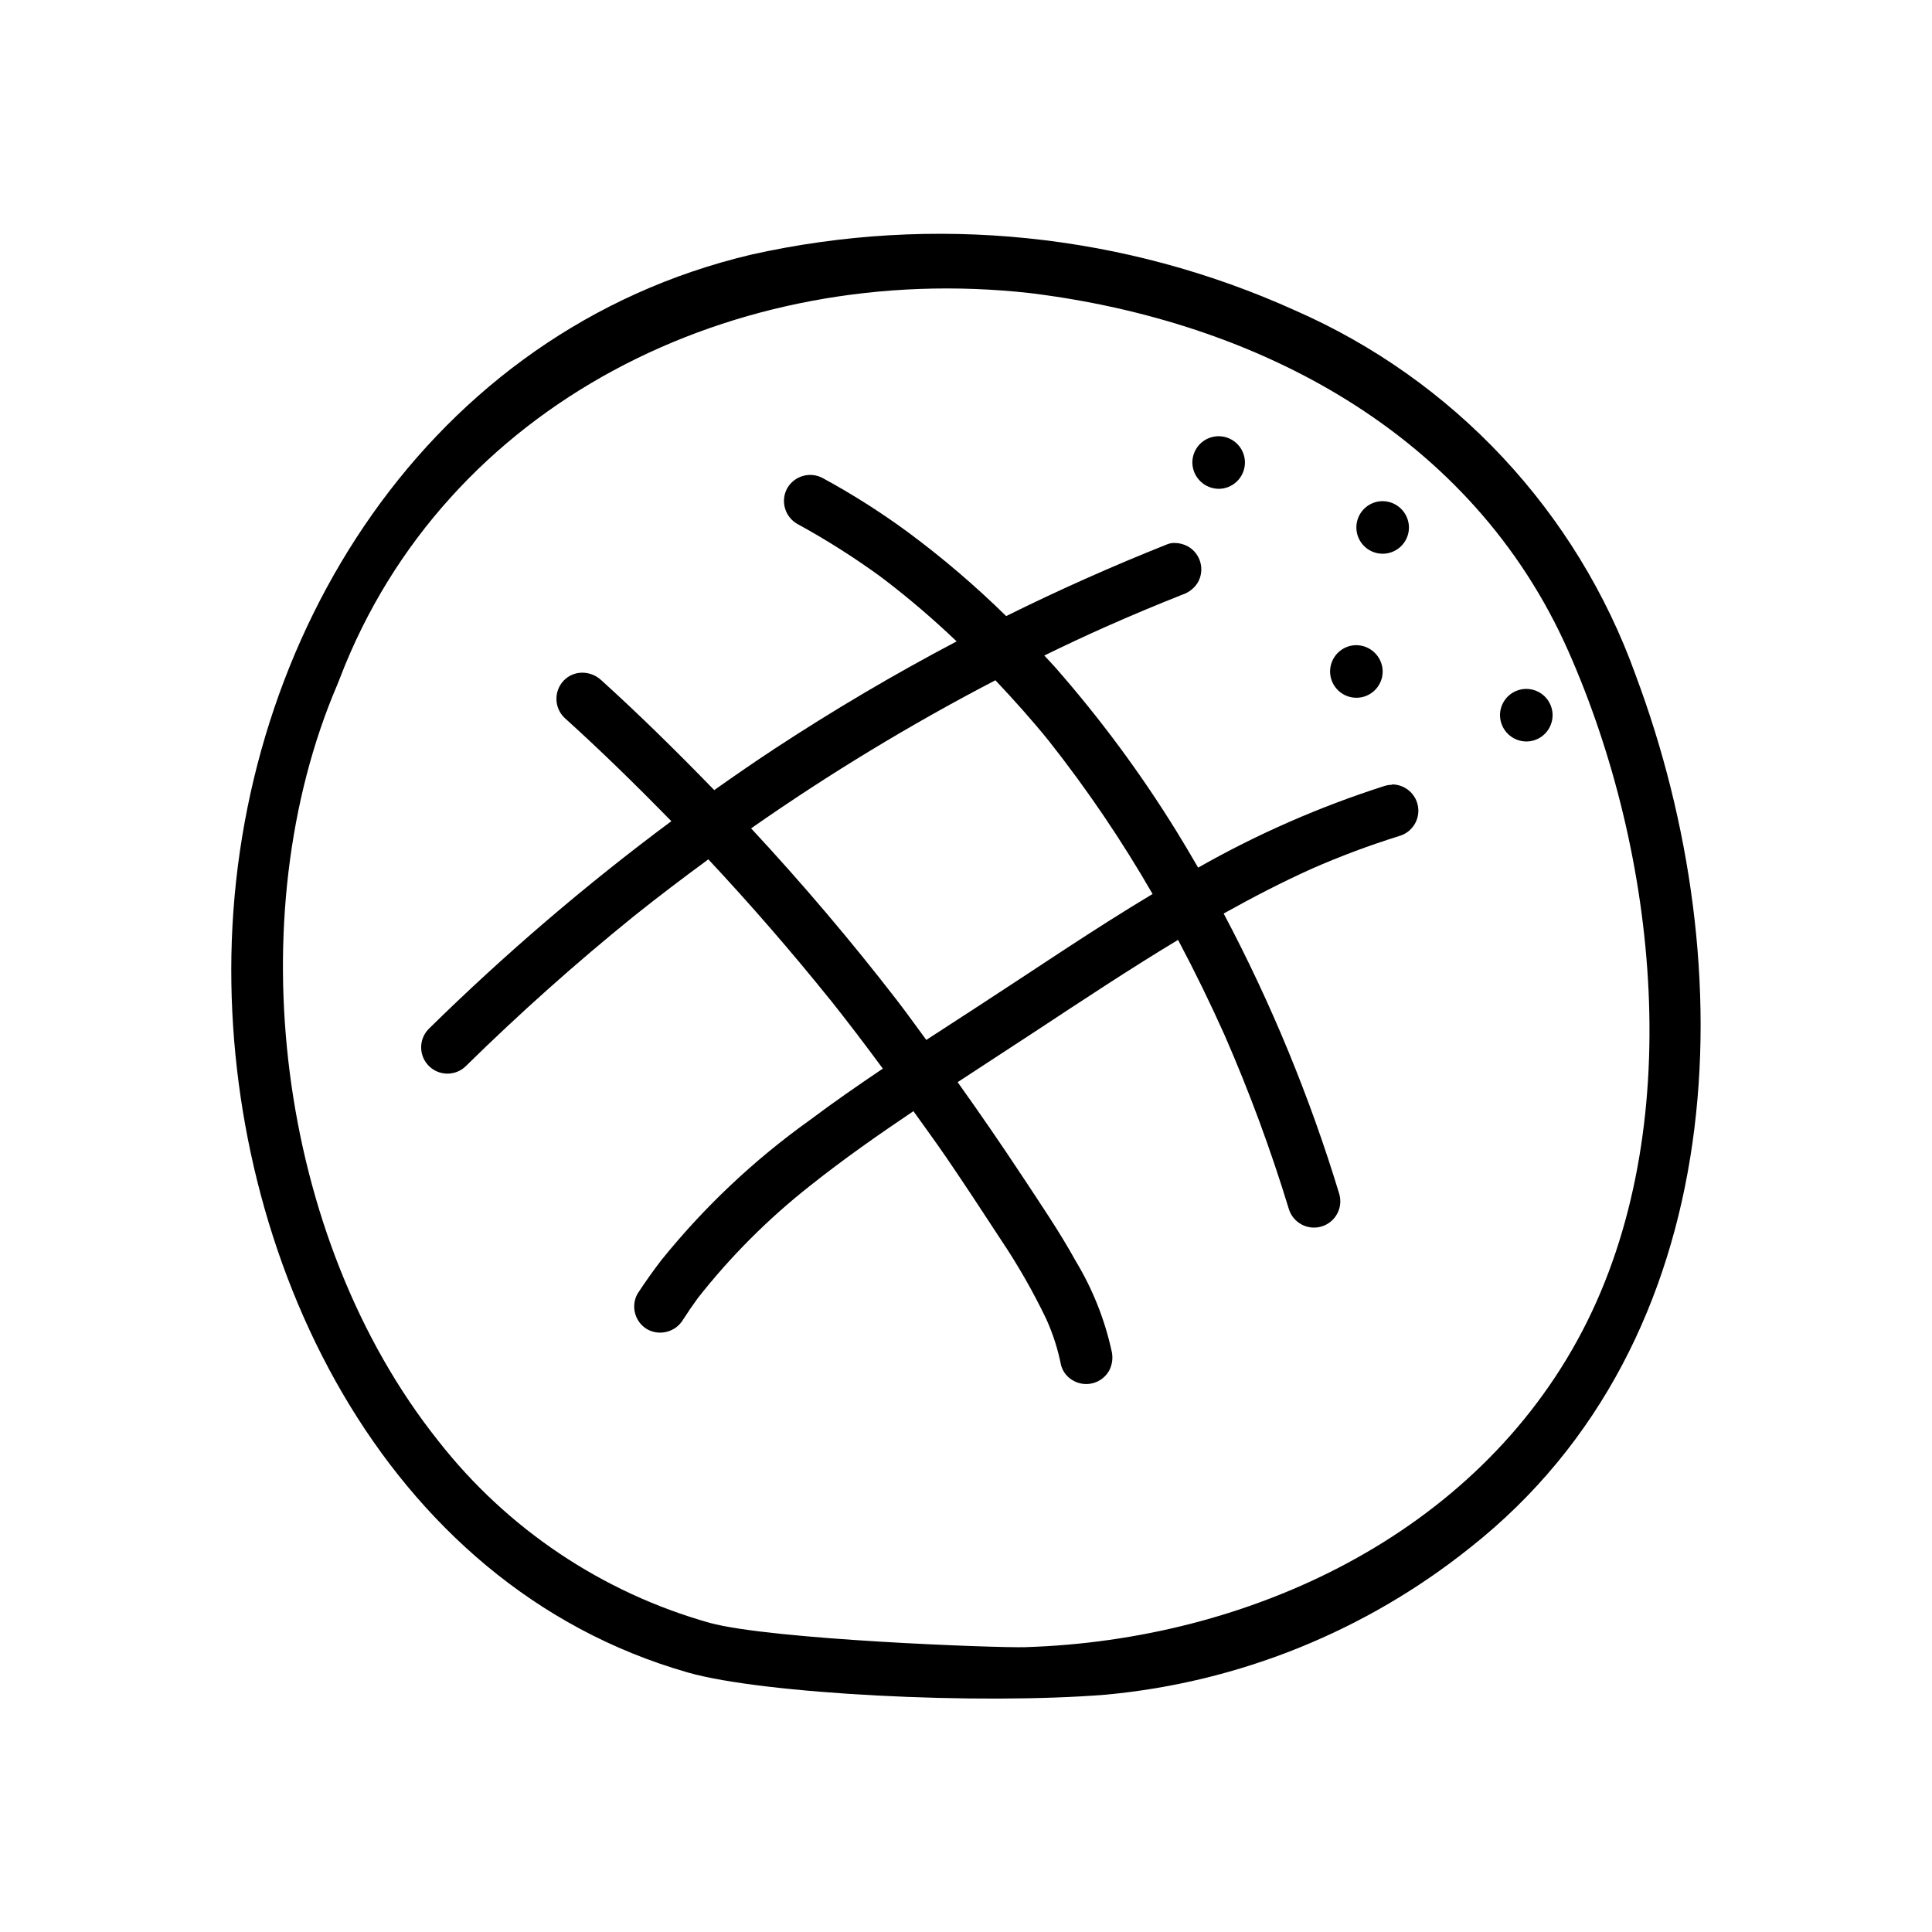
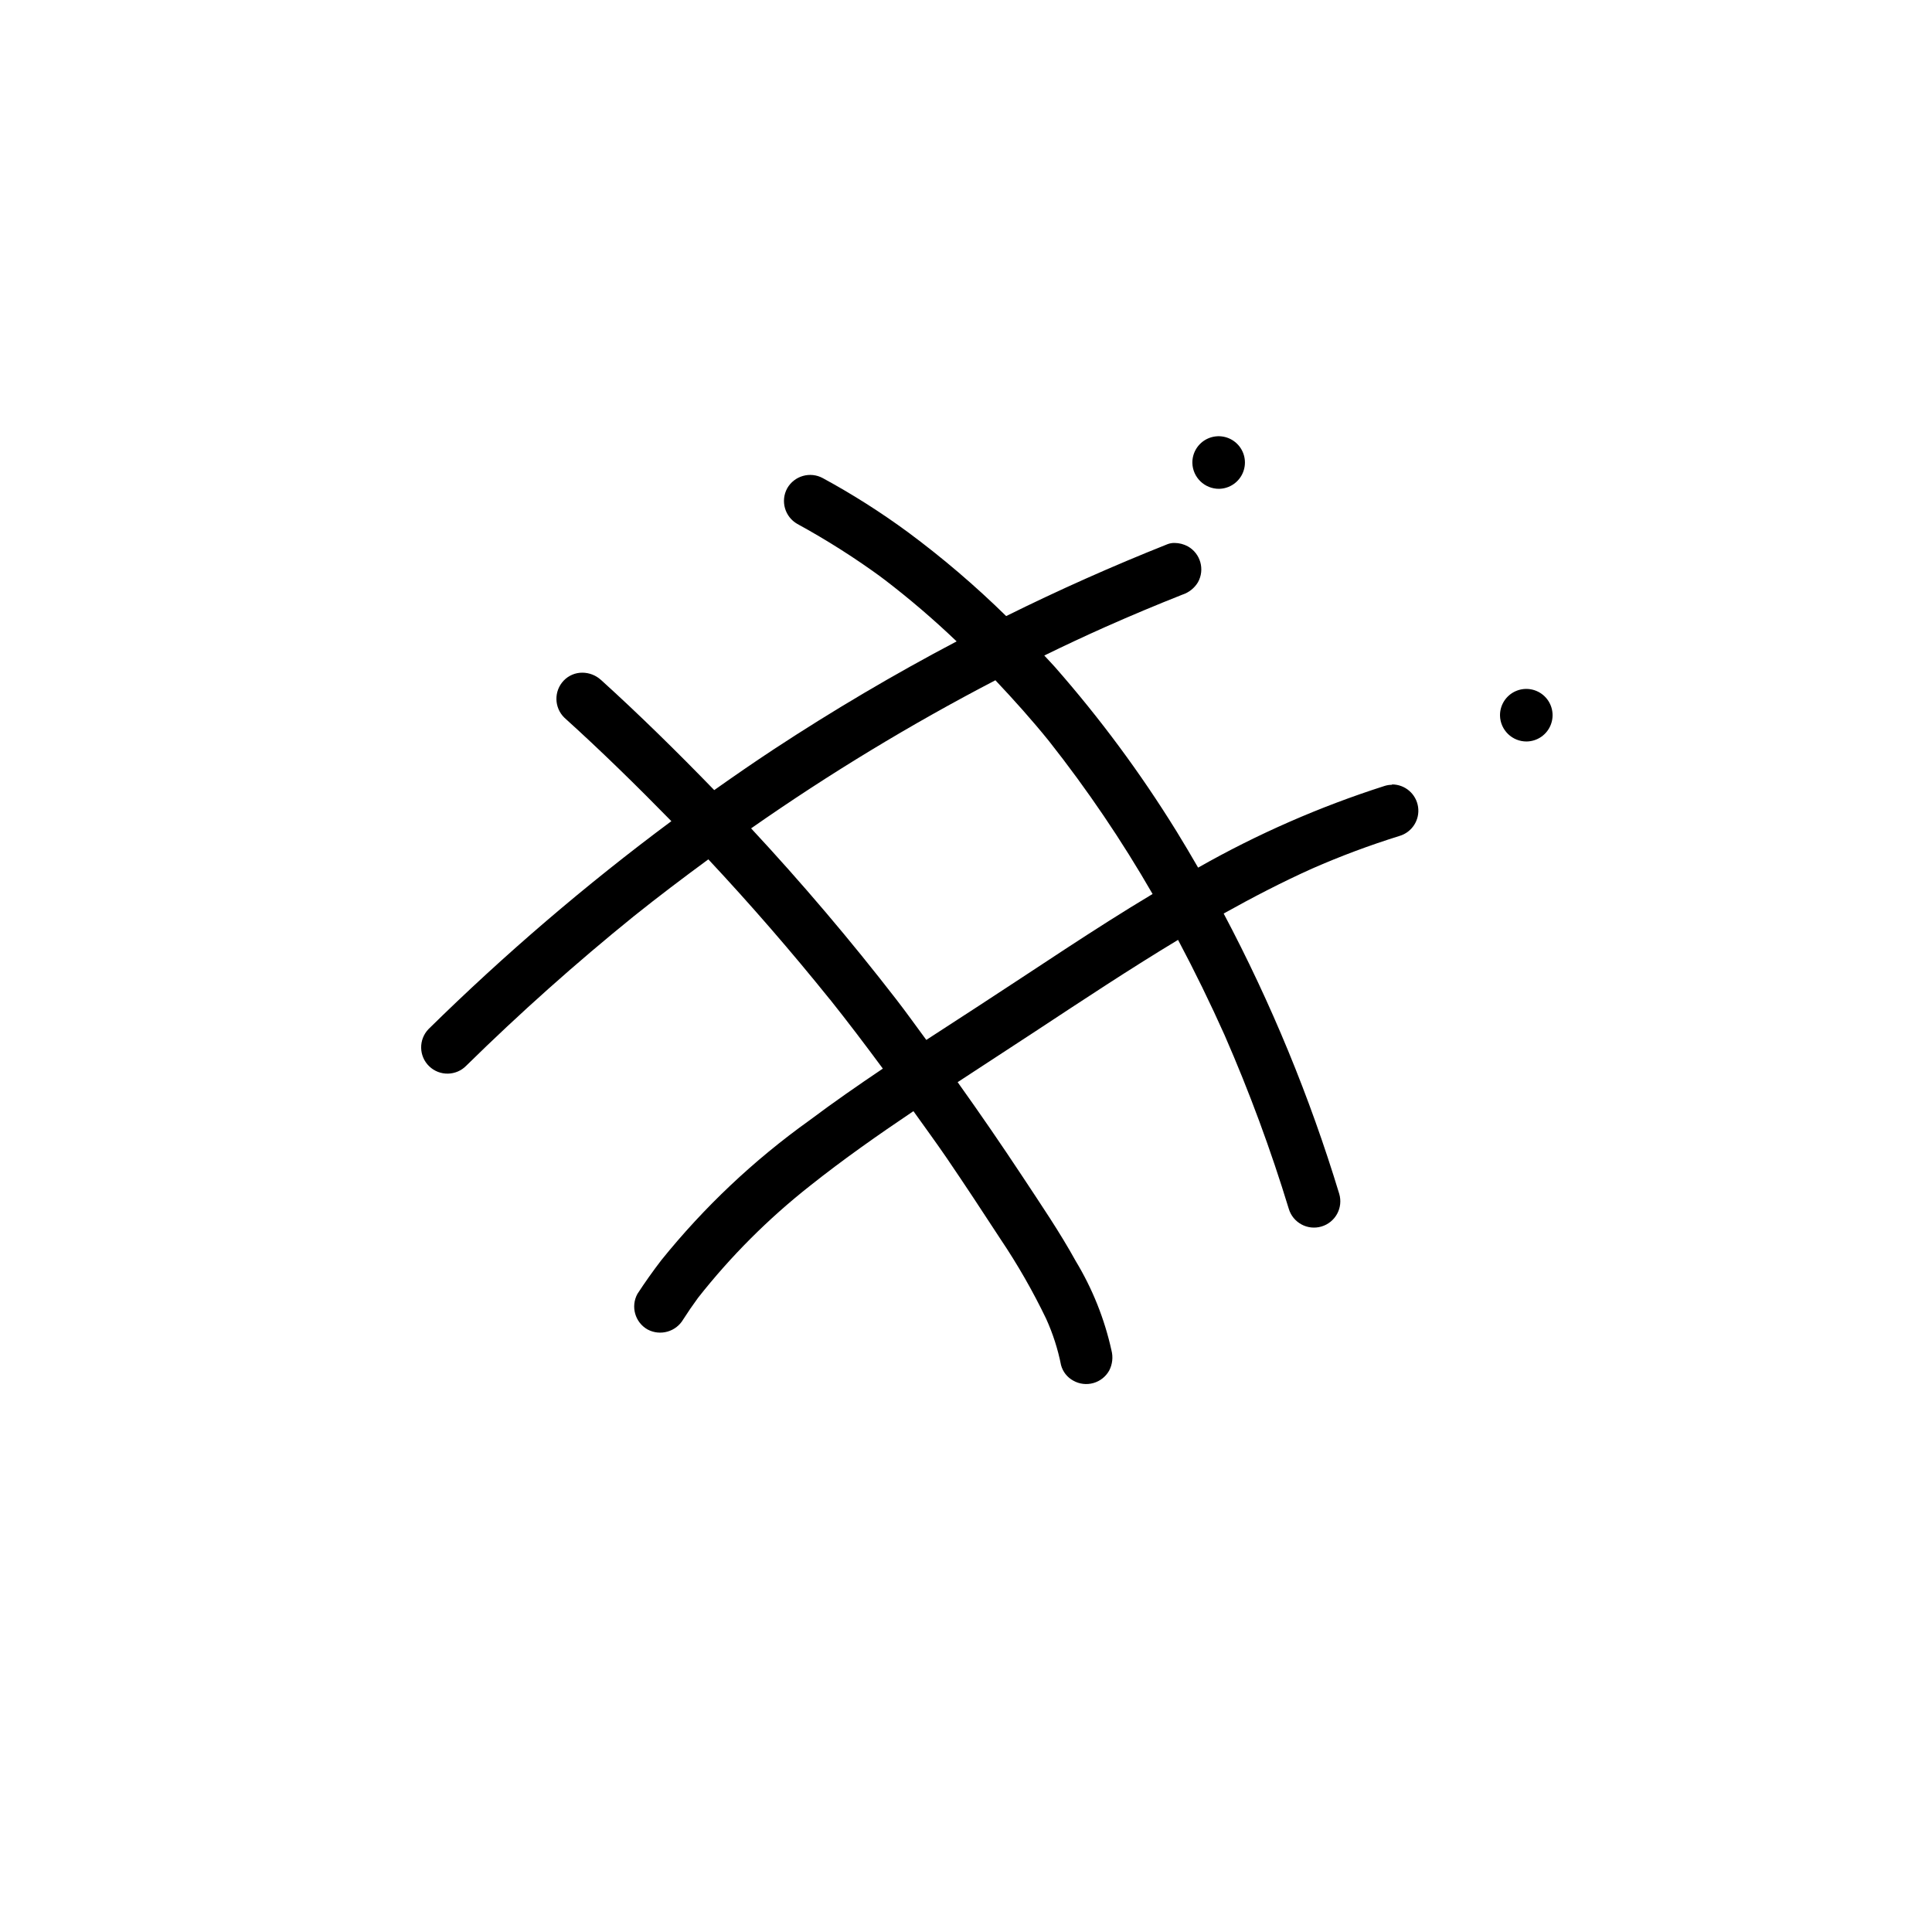
<svg xmlns="http://www.w3.org/2000/svg" fill="#000000" width="800px" height="800px" version="1.1" viewBox="144 144 512 512">
  <g>
-     <path d="m577.39 322.7c-7.691-21.348-19.648-40.906-35.141-57.48-15.496-16.574-34.203-29.82-54.984-38.93-45.172-20.441-95.766-25.645-144.15-14.82-85.469 20.176-136.28 101.14-137.79 185.7-1.402 79.508 39.715 166.89 121.05 190.08 19.949 5.684 76.887 8.59 110.69 5.856 35.305-3.277 68.871-16.828 96.551-38.98 69.551-54.891 72.918-153.78 43.77-231.42zm-161.65 257.82c-7.297 0.227-67.156-1.969-83.633-6.438-28.496-8.016-53.695-24.902-71.941-48.211-43.027-53.969-53.02-139.18-26.766-200.45 0.234-0.578 0.465-1.152 0.684-1.723 27.914-72.801 104.7-110.72 182.84-102.03 60.504 7.422 117.2 37.32 142.69 94.859 23.773 53.68 31.699 126.58 3.769 180.11-28.219 54.086-88.414 82.051-147.64 83.875z" />
-     <path d="m233.19 322.19c-0.141 0.434 0.18-0.512 0 0z" />
    <path d="m377.89 297.25 0.332 0.25-0.277-0.211z" />
    <path d="m512.9 351.98c-0.66-0.004-1.32 0.098-1.953 0.297-17.184 5.488-33.75 12.742-49.434 21.656-1.891-3.266-3.801-6.519-5.785-9.73h-0.004c-9.488-15.352-20.25-29.883-32.164-43.445-0.914-1.039-1.891-2.016-2.816-3.039 5.363-2.625 10.77-5.152 16.215-7.582 6.742-2.992 13.551-5.848 20.422-8.566v0.004c1.715-0.566 3.168-1.73 4.094-3.281 1.867-3.356 0.68-7.594-2.664-9.488-1.086-0.594-2.301-0.91-3.539-0.918-0.633-0.012-1.262 0.098-1.852 0.32-14.52 5.773-28.781 12.125-42.777 19.059-8.156-8.004-16.855-15.434-26.039-22.238-7.18-5.277-14.711-10.059-22.539-14.312-3.352-1.828-7.551-0.637-9.445 2.68-1.836 3.348-0.648 7.551 2.668 9.445 7.852 4.293 15.414 9.098 22.633 14.391l-0.75-0.512 0.789 0.566 0.426 0.316-0.148-0.102 0.156 0.109v-0.004c6.668 5.102 13.051 10.566 19.121 16.367-16.609 8.754-32.773 18.293-48.492 28.621-5.32 3.504-10.555 7.125-15.742 10.793-9.73-10.02-19.68-19.844-30.031-29.215l-0.004 0.004c-1.348-1.223-3.098-1.902-4.918-1.906-1.859-0.012-3.641 0.742-4.93 2.086-2.656 2.777-2.574 7.18 0.184 9.855 9.754 8.809 19.137 18.012 28.34 27.41h-0.004c-22.695 16.867-44.199 35.277-64.359 55.105-2.668 2.773-2.586 7.184 0.184 9.852 2.773 2.668 7.184 2.586 9.852-0.184 14.168-13.918 28.984-27.129 44.445-39.637 6.445-5.156 13.027-10.133 19.68-15.02 11.215 11.992 21.973 24.391 32.273 37.195h0.004c-0.074-0.09-0.141-0.18-0.203-0.277 4.848 6.086 9.555 12.289 14.168 18.539-6.582 4.434-13.105 8.949-19.461 13.723-14.711 10.52-27.922 22.992-39.273 37.078-2.211 2.883-4.309 5.844-6.297 8.887-1.84 3.352-0.645 7.562 2.684 9.445 3.356 1.789 7.523 0.613 9.449-2.668 1.234-1.93 2.531-3.824 3.891-5.676h-0.004c8.676-11.031 18.629-20.996 29.652-29.688 8.848-7.039 18.105-13.531 27.465-19.828 2.938 4.117 5.926 8.195 8.785 12.367 4.856 7.133 9.613 14.352 14.328 21.594 4.512 6.711 8.535 13.738 12.047 21.027 1.793 3.945 3.125 8.09 3.965 12.34 0.48 1.758 1.656 3.242 3.262 4.102 1.613 0.906 3.519 1.129 5.301 0.625 1.781-0.504 3.289-1.691 4.191-3.309 0.863-1.652 1.074-3.566 0.598-5.367-1.84-8.336-5.031-16.312-9.445-23.617-4.266-7.731-9.258-15.043-14.098-22.387-5.59-8.461-11.328-16.812-17.215-25.059 6.824-4.445 13.645-8.906 20.469-13.383 12.555-8.266 25.09-16.578 37.941-24.324 4.414 8.316 8.547 16.781 12.398 25.387h-0.004c6.527 14.945 12.184 30.258 16.941 45.855 1.086 3.695 4.965 5.812 8.66 4.723 1.773-0.52 3.269-1.727 4.156-3.352 0.883-1.621 1.09-3.531 0.566-5.305-7.805-25.688-18.062-50.566-30.629-74.289 7.637-4.266 15.406-8.297 23.418-11.902 7.559-3.316 15.297-6.207 23.176-8.66 3.328-0.98 5.43-4.262 4.926-7.695-0.504-3.434-3.457-5.973-6.926-5.957zm-109.51 58.574c-4.633 3.008-9.27 6.019-13.91 9.035-2.644-3.566-5.203-7.188-7.926-10.699-12.145-15.703-24.977-30.824-38.504-45.367v0.004c20.703-14.48 42.328-27.594 64.742-39.25 4.938 5.227 9.738 10.586 14.258 16.184h-0.004c10.105 12.801 19.266 26.324 27.402 40.457-15.664 9.375-30.73 19.688-46.059 29.637z" />
    <path d="m548.6 340.5c2.82-0.047 5.332-1.789 6.363-4.41 1.035-2.621 0.387-5.609-1.641-7.566-2.027-1.957-5.035-2.5-7.621-1.375-2.582 1.125-4.234 3.695-4.184 6.512 0.098 3.832 3.25 6.879 7.082 6.84z" />
-     <path d="m510.3 276.81c-2.816 0.051-5.328 1.789-6.363 4.414-1.031 2.621-0.383 5.606 1.645 7.562 2.027 1.961 5.035 2.504 7.617 1.379 2.586-1.125 4.238-3.695 4.188-6.516-0.102-3.828-3.254-6.871-7.086-6.84z" />
-     <path d="m503.34 314.98c-2.82 0.047-5.332 1.789-6.363 4.41-1.035 2.625-0.387 5.609 1.641 7.566 2.027 1.957 5.035 2.504 7.621 1.379 2.582-1.125 4.234-3.695 4.184-6.516-0.102-3.828-3.254-6.871-7.082-6.84z" />
    <path d="m467.07 273.54c2.82-0.051 5.332-1.789 6.363-4.414 1.035-2.621 0.387-5.606-1.641-7.562-2.027-1.961-5.035-2.504-7.621-1.379-2.582 1.125-4.234 3.695-4.184 6.516 0.105 3.828 3.254 6.867 7.082 6.84z" />
  </g>
</svg>